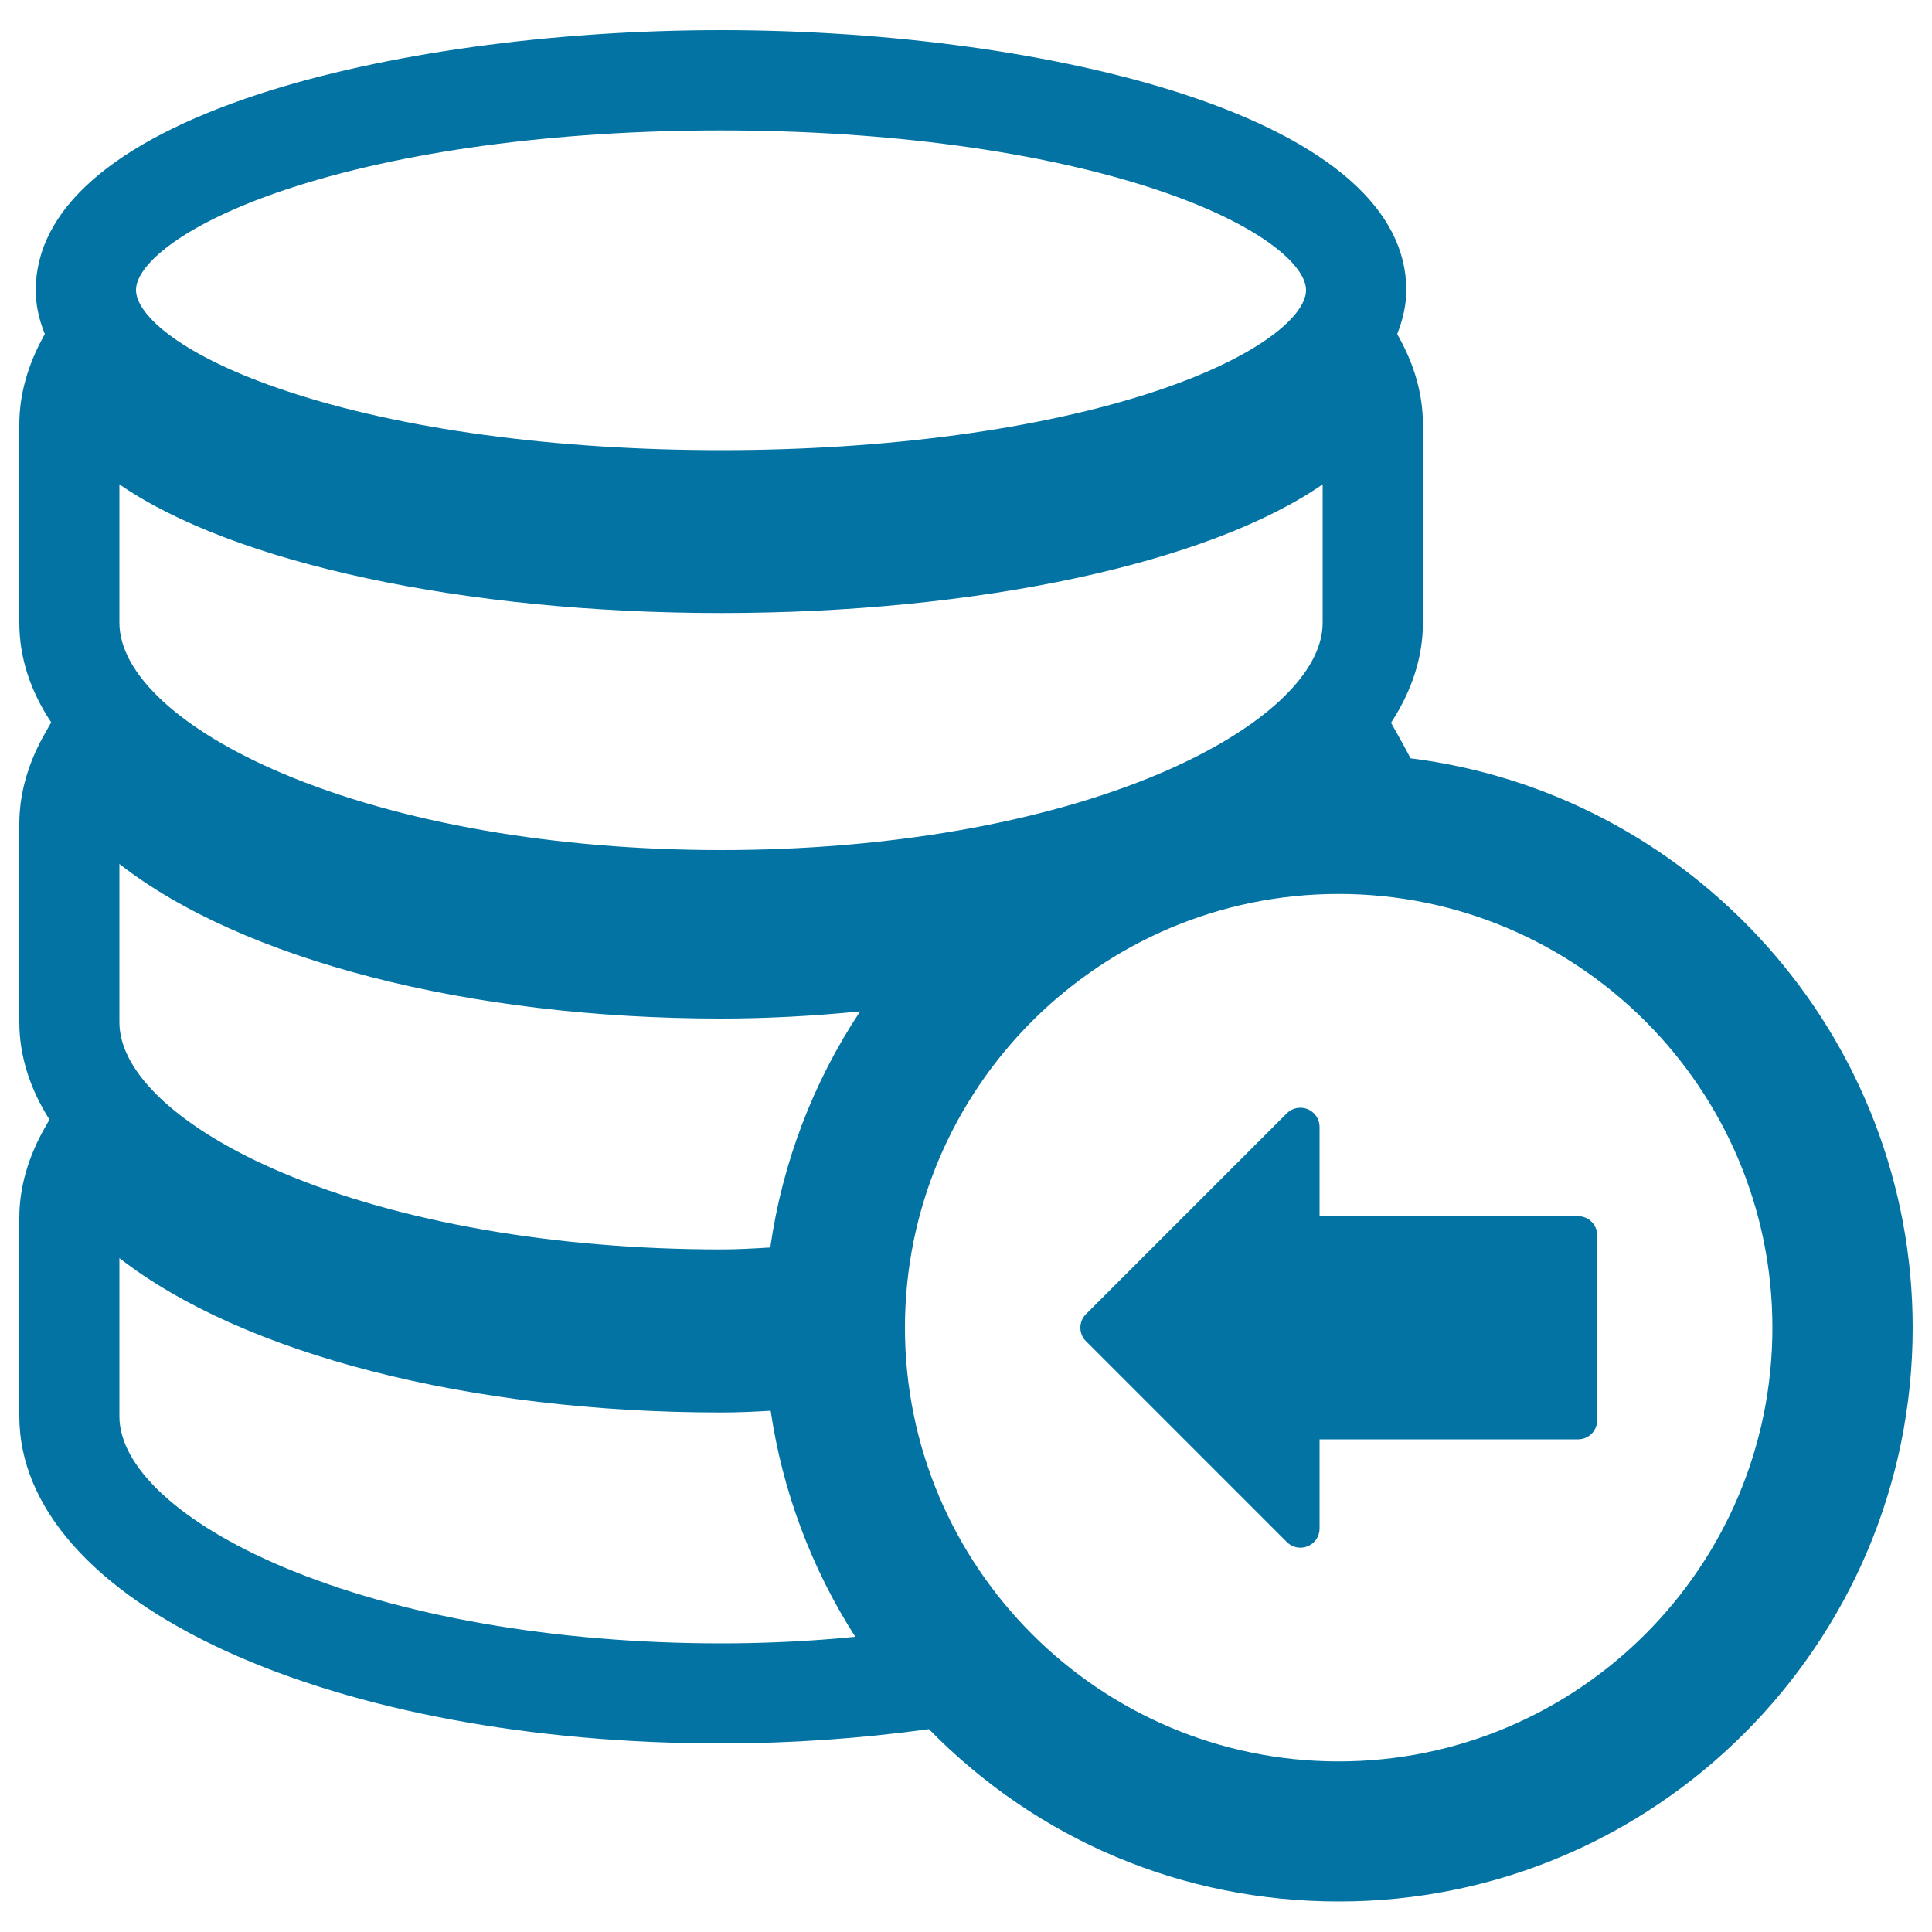
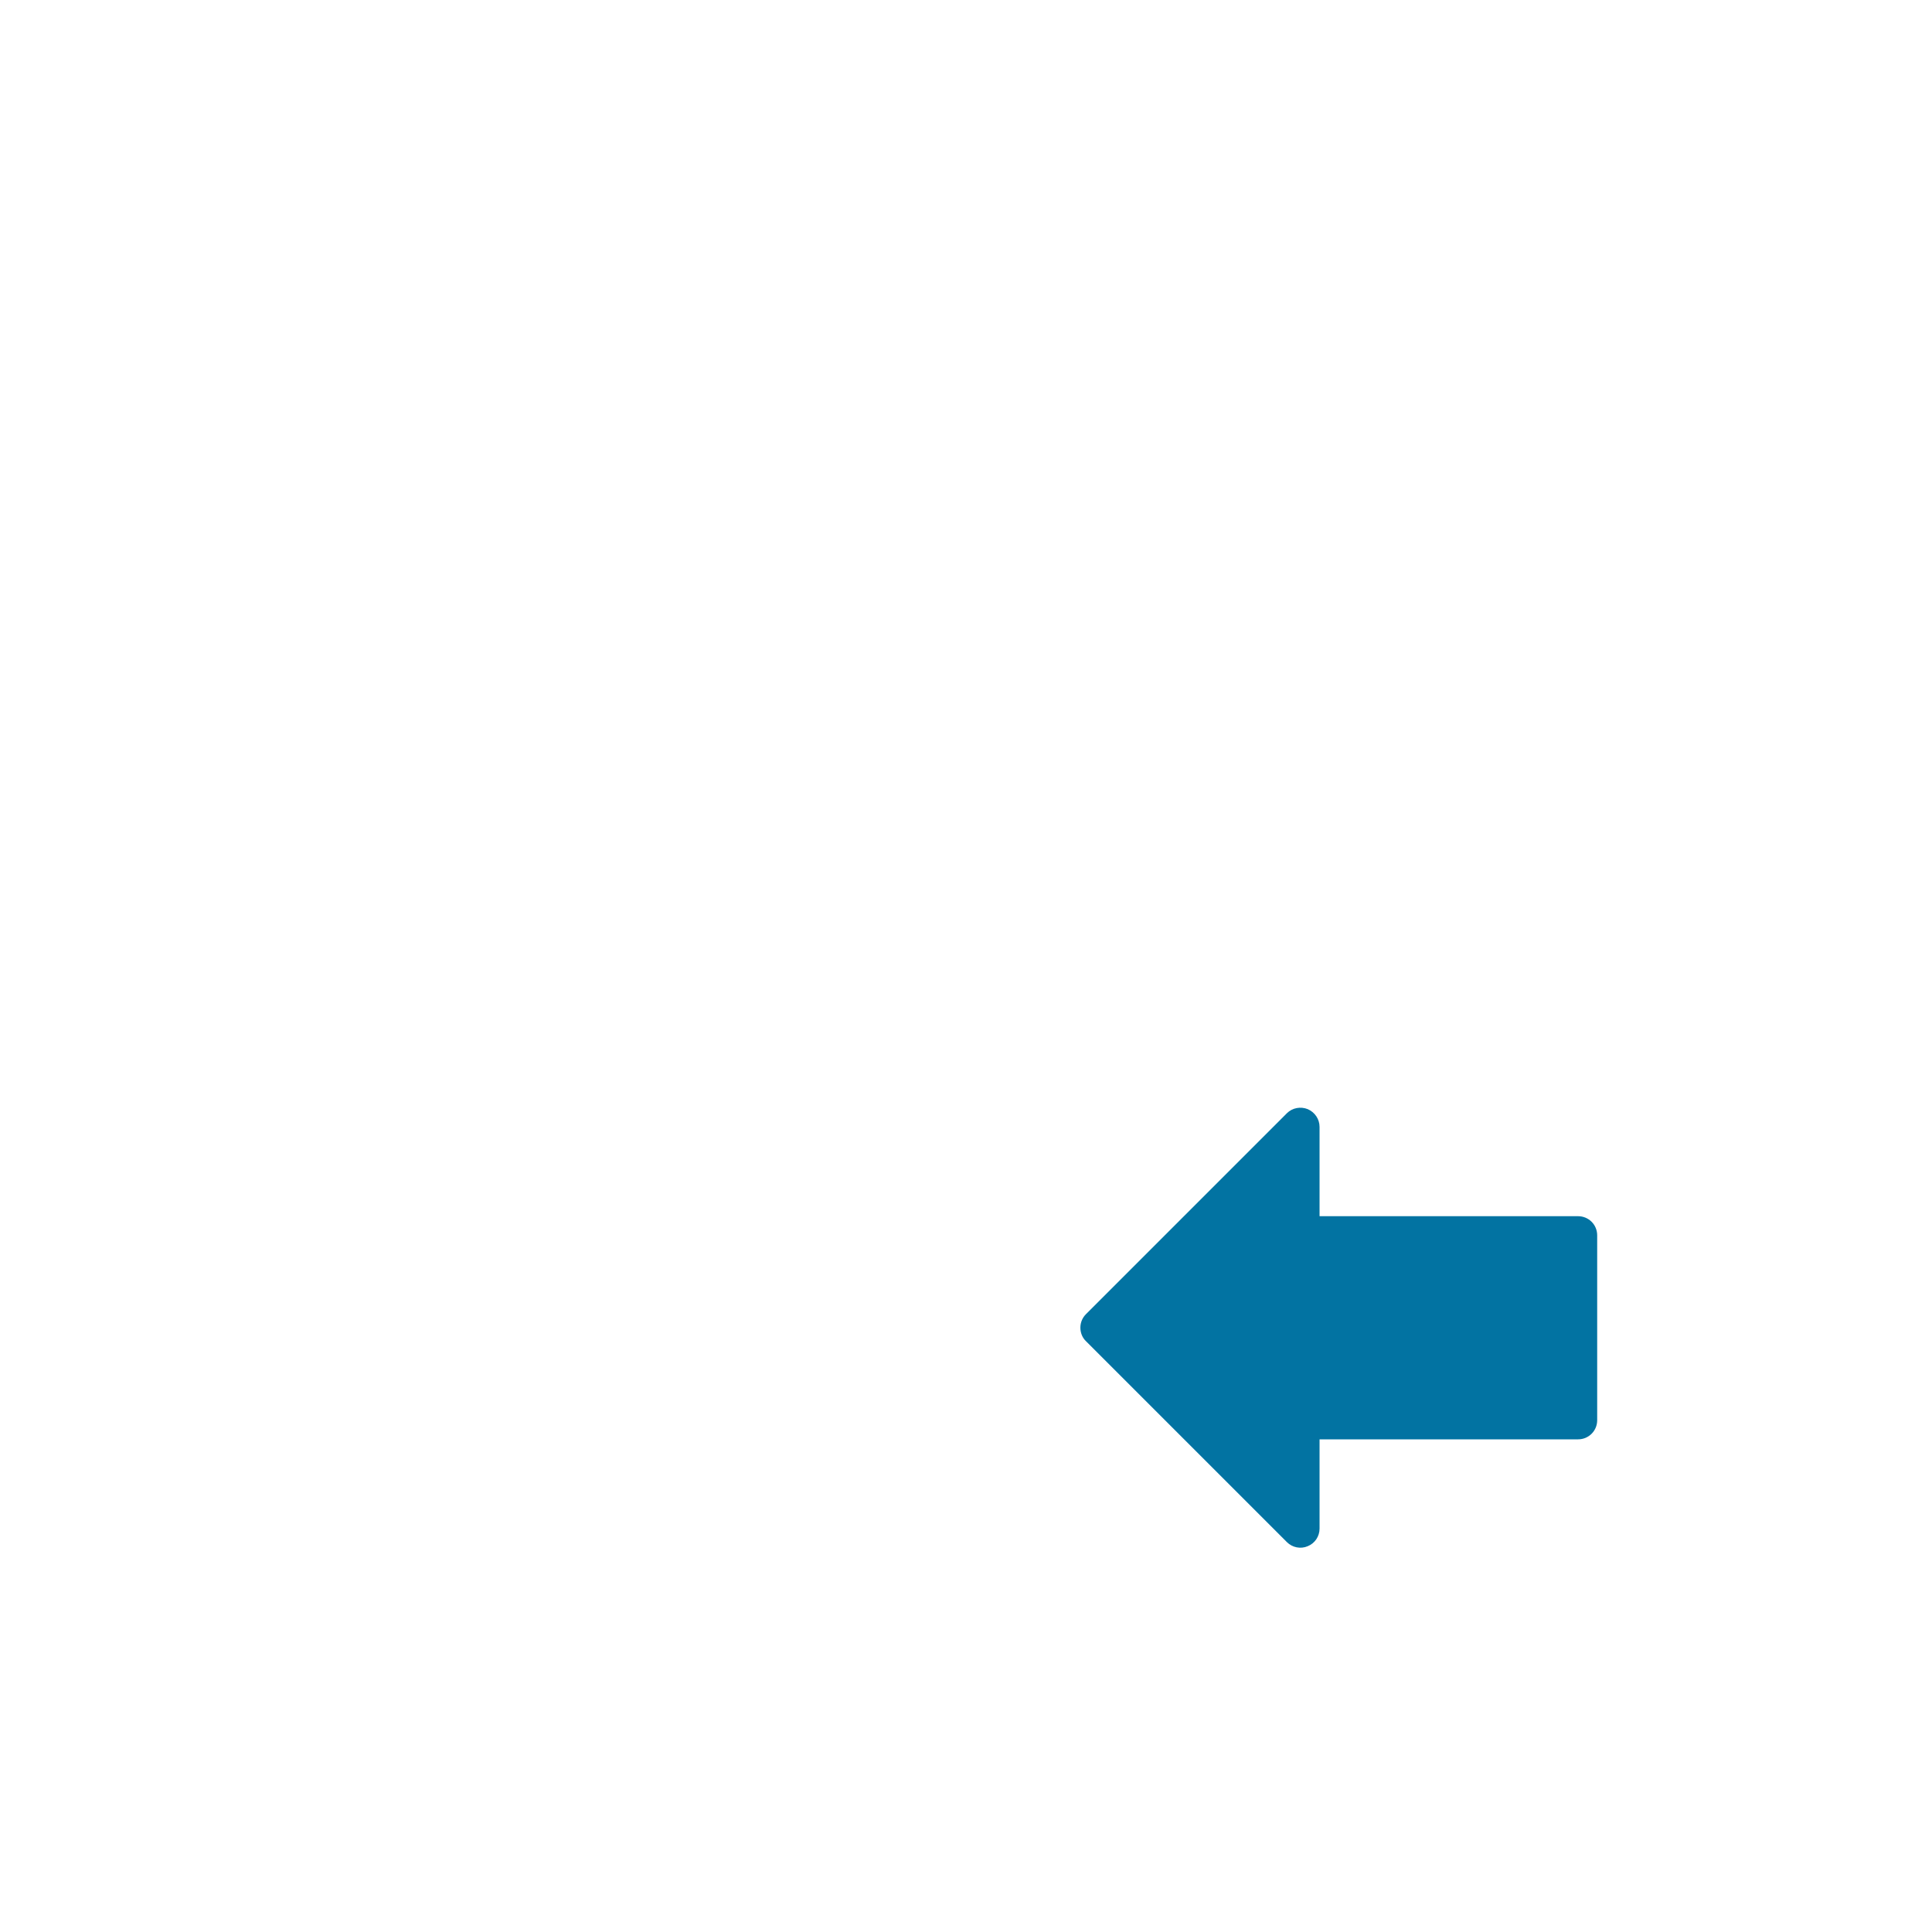
<svg xmlns="http://www.w3.org/2000/svg" viewBox="0 0 1000 1000" style="fill:#0273a2">
  <title>Database Backup SVG icon</title>
  <g>
    <path d="M683,791.2V745h133.8c5.5,0,9.9-4.4,9.9-9.9v-95.7c0-5.5-4.4-9.9-9.9-9.9H683v-46.2c0-4-2.4-7.6-6.1-9.2c-3.7-1.5-8-0.7-10.8,2.1l-104,104c-1.9,1.9-2.9,4.4-2.9,7c0,2.6,1,5.2,2.9,7l104,104c2.8,2.8,7.1,3.7,10.8,2.1C680.6,798.8,683,795.2,683,791.2z" />
-     <path d="M913.7,488.7c-48-53.3-113-87.4-183.6-96.2c-2.4-4.7-6.3-11.6-7.3-13.4l-2.8-5c10.9-16.7,16.5-34.1,16.5-51.7V219.7c0-15.2-4.2-30.4-12.4-45.1l-0.9-1.7c3.1-7.9,4.7-15.4,4.7-22.8c0-41.6-39.9-76.7-115.4-101.4c-64.3-21-151.5-33.1-239.2-33.1c-87.8,0-175,12.1-239.3,33.1C58.4,73.5,18.5,108.6,18.5,150.2c0,7.3,1.5,14.8,4.7,22.7l-0.8,1.5C14.2,189.3,10,204.6,10,219.7v102.6c0,17.7,5.5,35.1,16.5,51.6l-2.9,5.1c-9,15.6-13.6,31.6-13.6,47.4v102.6c0,17.2,5.3,34.2,15.6,50.5l-2,3.5c-9,15.6-13.6,31.6-13.6,47.3v102.7c0,46.9,38.1,90.1,107.2,121.7c67.5,30.8,158.4,47.7,256,47.7c35.8,0,72-2.5,107.6-7.4c56.4,57.6,131.6,89.2,212.1,89.2C856.7,984.3,990,851,990,687.2C990,613.8,962.9,543.3,913.7,488.7z M148.6,97.9c59.1-19.6,138.9-30.4,224.6-30.4c85.7,0,165.4,10.8,224.6,30.4c54,17.9,78.2,39.2,78.2,52.3c0,13.1-24.2,34.5-78.2,52.4C538.6,222.2,458.9,233,373.2,233c-85.7,0-165.5-10.8-224.6-30.5c-54-17.9-78.2-39.2-78.2-52.4C70.4,137.1,94.6,115.8,148.6,97.9z M61.8,250.7c58.9,40.7,178.3,66.6,311.4,66.6c132.9,0,252.4-25.8,311.4-66.6v71.7c0,26.4-31.6,55.6-84.6,78.1C539.7,426,459.1,440,373.2,440c-85.9,0-166.4-14.1-226.8-39.6c-53-22.4-84.6-51.6-84.6-78.1L61.8,250.7L61.8,250.7z M373.2,850.6c-85.9,0-166.4-14.1-226.8-39.6c-53-22.4-84.6-51.6-84.6-77.9v-81.9c63.8,49.6,180.9,79.9,311.4,79.9c8.8,0,17.4-0.4,25.7-0.9c6.1,41.5,21.1,81.6,43.8,117C419.6,849.5,396.3,850.6,373.2,850.6z M398.7,645.7c-8.3,0.5-16.8,1-25.5,1c-85.9,0-166.4-14.1-226.8-39.6c-53-22.4-84.6-51.6-84.6-78v-81.9c63.6,49.6,180.8,80,311.4,80c22.8,0,46.5-1.2,72-3.7C420.8,560.2,404.9,602.1,398.7,645.7z M692.9,911.7c-123.8,0-224.5-100.7-224.5-224.5c0-123.8,100.7-224.5,224.5-224.5c123.8,0,224.5,100.7,224.5,224.5C917.4,811,816.7,911.7,692.9,911.7z" />
  </g>
</svg>